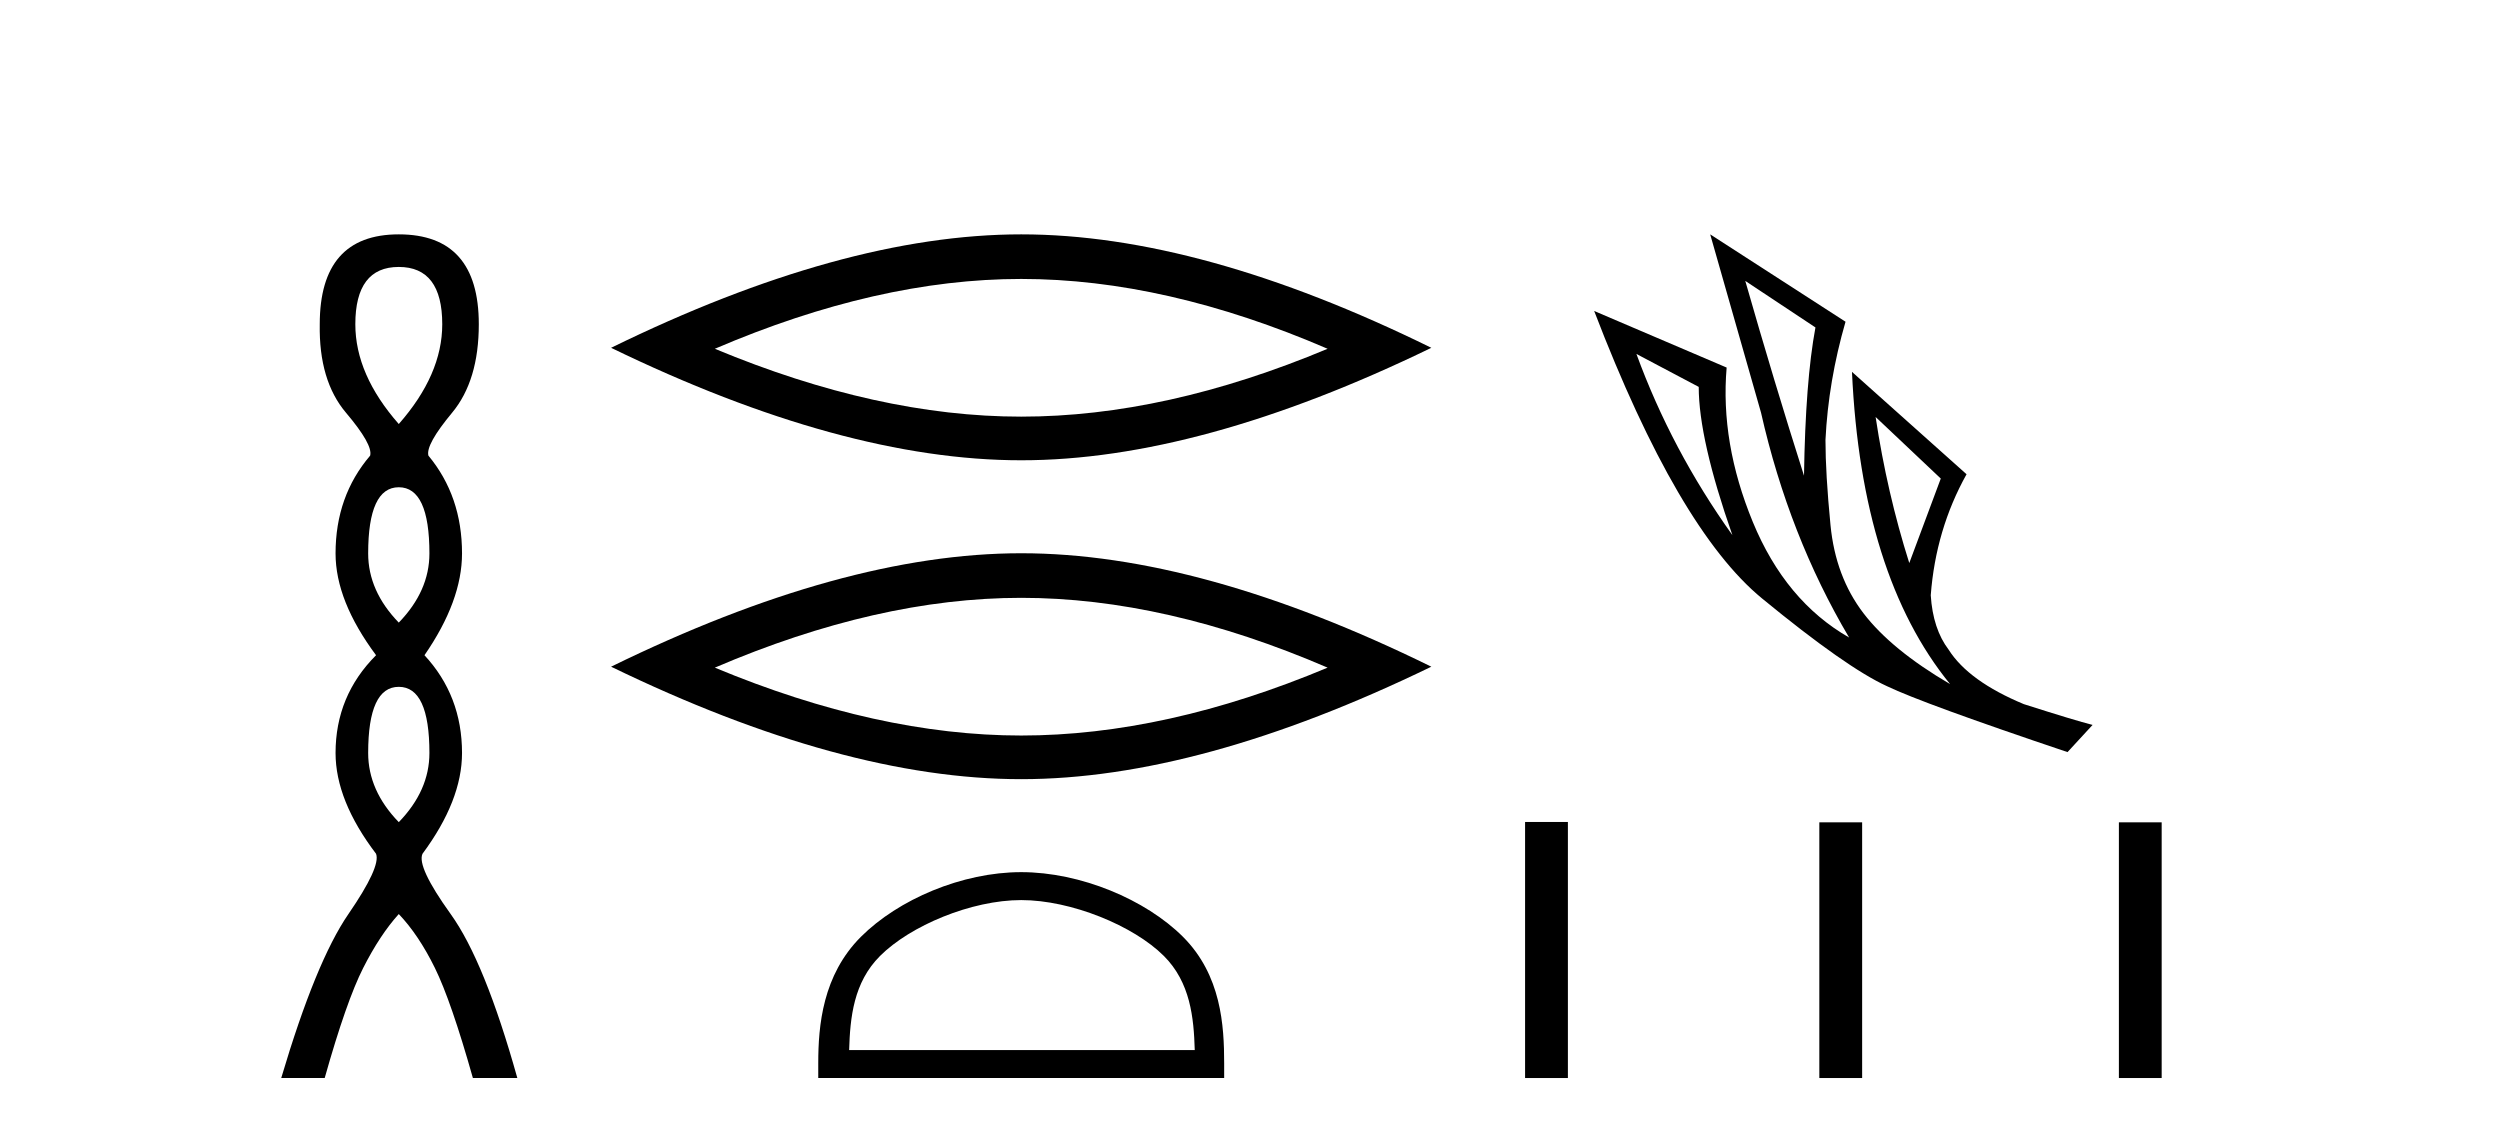
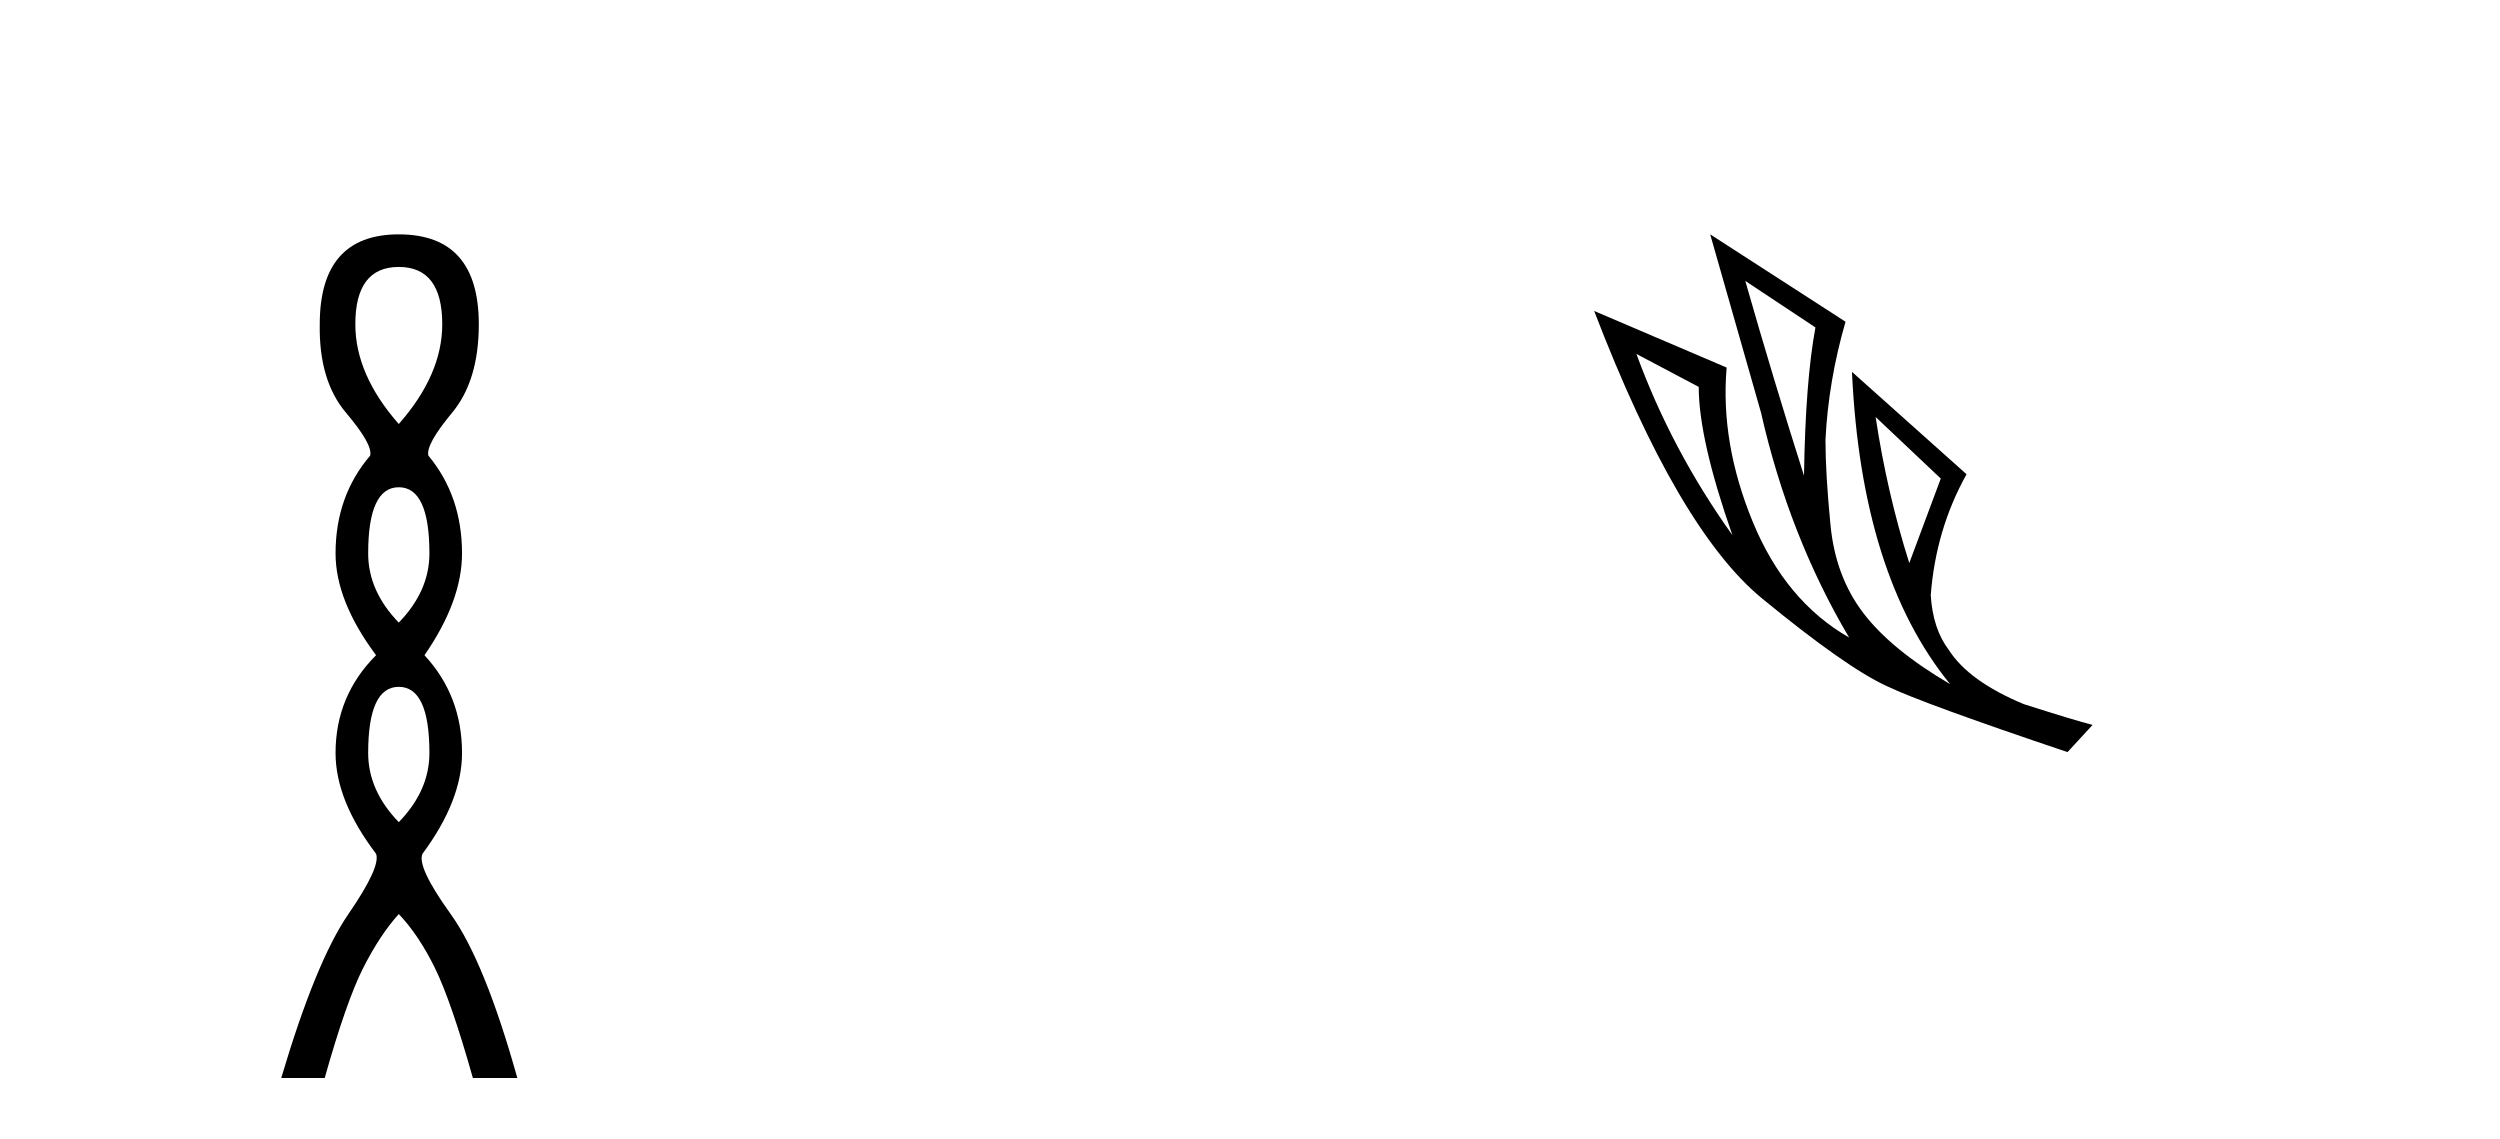
<svg xmlns="http://www.w3.org/2000/svg" width="90.0" height="41.0">
  <path d="M 14.356 9.61 Q 15.921 9.61 15.921 11.673 Q 15.921 13.487 14.356 15.265 Q 12.792 13.487 12.792 11.673 Q 12.792 9.61 14.356 9.61 ZM 14.356 17.541 Q 15.459 17.541 15.459 19.924 Q 15.459 21.276 14.356 22.414 Q 13.254 21.276 13.254 19.924 Q 13.254 17.541 14.356 17.541 ZM 14.356 24.726 Q 15.459 24.726 15.459 27.108 Q 15.459 28.46 14.356 29.598 Q 13.254 28.46 13.254 27.108 Q 13.254 24.726 14.356 24.726 ZM 14.356 8.437 Q 11.511 8.437 11.511 11.673 Q 11.476 13.7 12.454 14.856 Q 13.432 16.012 13.325 16.403 Q 12.08 17.862 12.08 19.924 Q 12.08 21.631 13.538 23.588 Q 12.08 25.046 12.08 27.108 Q 12.08 28.816 13.538 30.736 Q 13.716 31.198 12.543 32.906 Q 11.369 34.613 10.124 38.809 L 11.689 38.809 Q 12.471 36.035 13.076 34.844 Q 13.681 33.652 14.356 32.906 Q 15.068 33.652 15.655 34.844 Q 16.241 36.035 17.024 38.809 L 18.624 38.809 Q 17.451 34.613 16.224 32.906 Q 14.997 31.198 15.21 30.736 Q 16.633 28.816 16.633 27.108 Q 16.633 25.046 15.281 23.588 Q 16.633 21.631 16.633 19.924 Q 16.633 17.862 15.423 16.403 Q 15.317 16.012 16.277 14.856 Q 17.237 13.7 17.237 11.673 Q 17.237 8.437 14.356 8.437 Z" style="fill:#000000;stroke:none" />
-   <path d="M 36.764 10.042 Q 41.964 10.042 47.794 12.556 Q 41.964 14.999 36.764 14.999 Q 31.598 14.999 25.734 12.556 Q 31.598 10.042 36.764 10.042 ZM 36.764 8.437 Q 30.341 8.437 21.999 12.521 Q 30.341 16.57 36.764 16.57 Q 43.186 16.57 51.528 12.521 Q 43.221 8.437 36.764 8.437 Z" style="fill:#000000;stroke:none" />
-   <path d="M 36.764 21.522 Q 41.964 21.522 47.794 24.035 Q 41.964 26.479 36.764 26.479 Q 31.598 26.479 25.734 24.035 Q 31.598 21.522 36.764 21.522 ZM 36.764 19.917 Q 30.341 19.917 21.999 24.001 Q 30.341 28.05 36.764 28.05 Q 43.186 28.05 51.528 24.001 Q 43.221 19.917 36.764 19.917 Z" style="fill:#000000;stroke:none" />
-   <path d="M 36.764 32.403 C 38.561 32.403 40.811 33.326 41.9 34.415 C 42.852 35.367 42.977 36.63 43.011 37.803 L 30.569 37.803 C 30.604 36.63 30.728 35.367 31.681 34.415 C 32.769 33.326 34.966 32.403 36.764 32.403 ZM 36.764 31.397 C 34.631 31.397 32.337 32.382 30.992 33.726 C 29.613 35.106 29.457 36.921 29.457 38.28 L 29.457 38.809 L 44.07 38.809 L 44.07 38.28 C 44.07 36.921 43.967 35.106 42.588 33.726 C 41.243 32.382 38.896 31.397 36.764 31.397 Z" style="fill:#000000;stroke:none" />
  <path d="M 62.83 10.113 L 65.356 11.788 Q 64.995 13.722 64.944 17.125 Q 63.861 13.722 62.83 10.113 ZM 58.911 12.742 L 61.154 13.928 Q 61.154 15.81 62.366 19.265 Q 60.174 16.197 58.911 12.742 ZM 67.522 15.011 L 69.868 17.228 L 68.734 20.27 Q 67.934 17.744 67.522 15.011 ZM 61.567 8.437 L 63.397 14.856 Q 64.402 19.291 66.568 22.951 Q 64.274 21.637 63.1 18.788 Q 61.927 15.939 62.159 13.232 L 57.39 11.195 Q 60.406 19.058 63.436 21.546 Q 66.465 24.034 67.934 24.704 Q 69.223 25.323 74.431 27.076 L 75.333 26.097 Q 74.715 25.942 72.858 25.349 Q 70.873 24.524 70.152 23.39 Q 69.584 22.642 69.507 21.43 Q 69.687 19.058 70.796 17.073 L 66.671 13.387 L 66.671 13.387 Q 67.006 20.708 70.203 24.627 Q 68.089 23.39 67.084 22.075 Q 66.078 20.76 65.898 18.904 Q 65.717 17.048 65.717 15.836 Q 65.82 13.722 66.439 11.582 L 61.567 8.437 Z" style="fill:#000000;stroke:none" />
-   <path d="M 54.903 29.591 L 54.903 38.809 L 56.444 38.809 L 56.444 29.591 ZM 65.496 29.604 L 65.496 38.809 L 67.037 38.809 L 67.037 29.604 ZM 76.28 29.604 L 76.28 38.809 L 77.82 38.809 L 77.82 29.604 Z" style="fill:#000000;stroke:none" />
</svg>